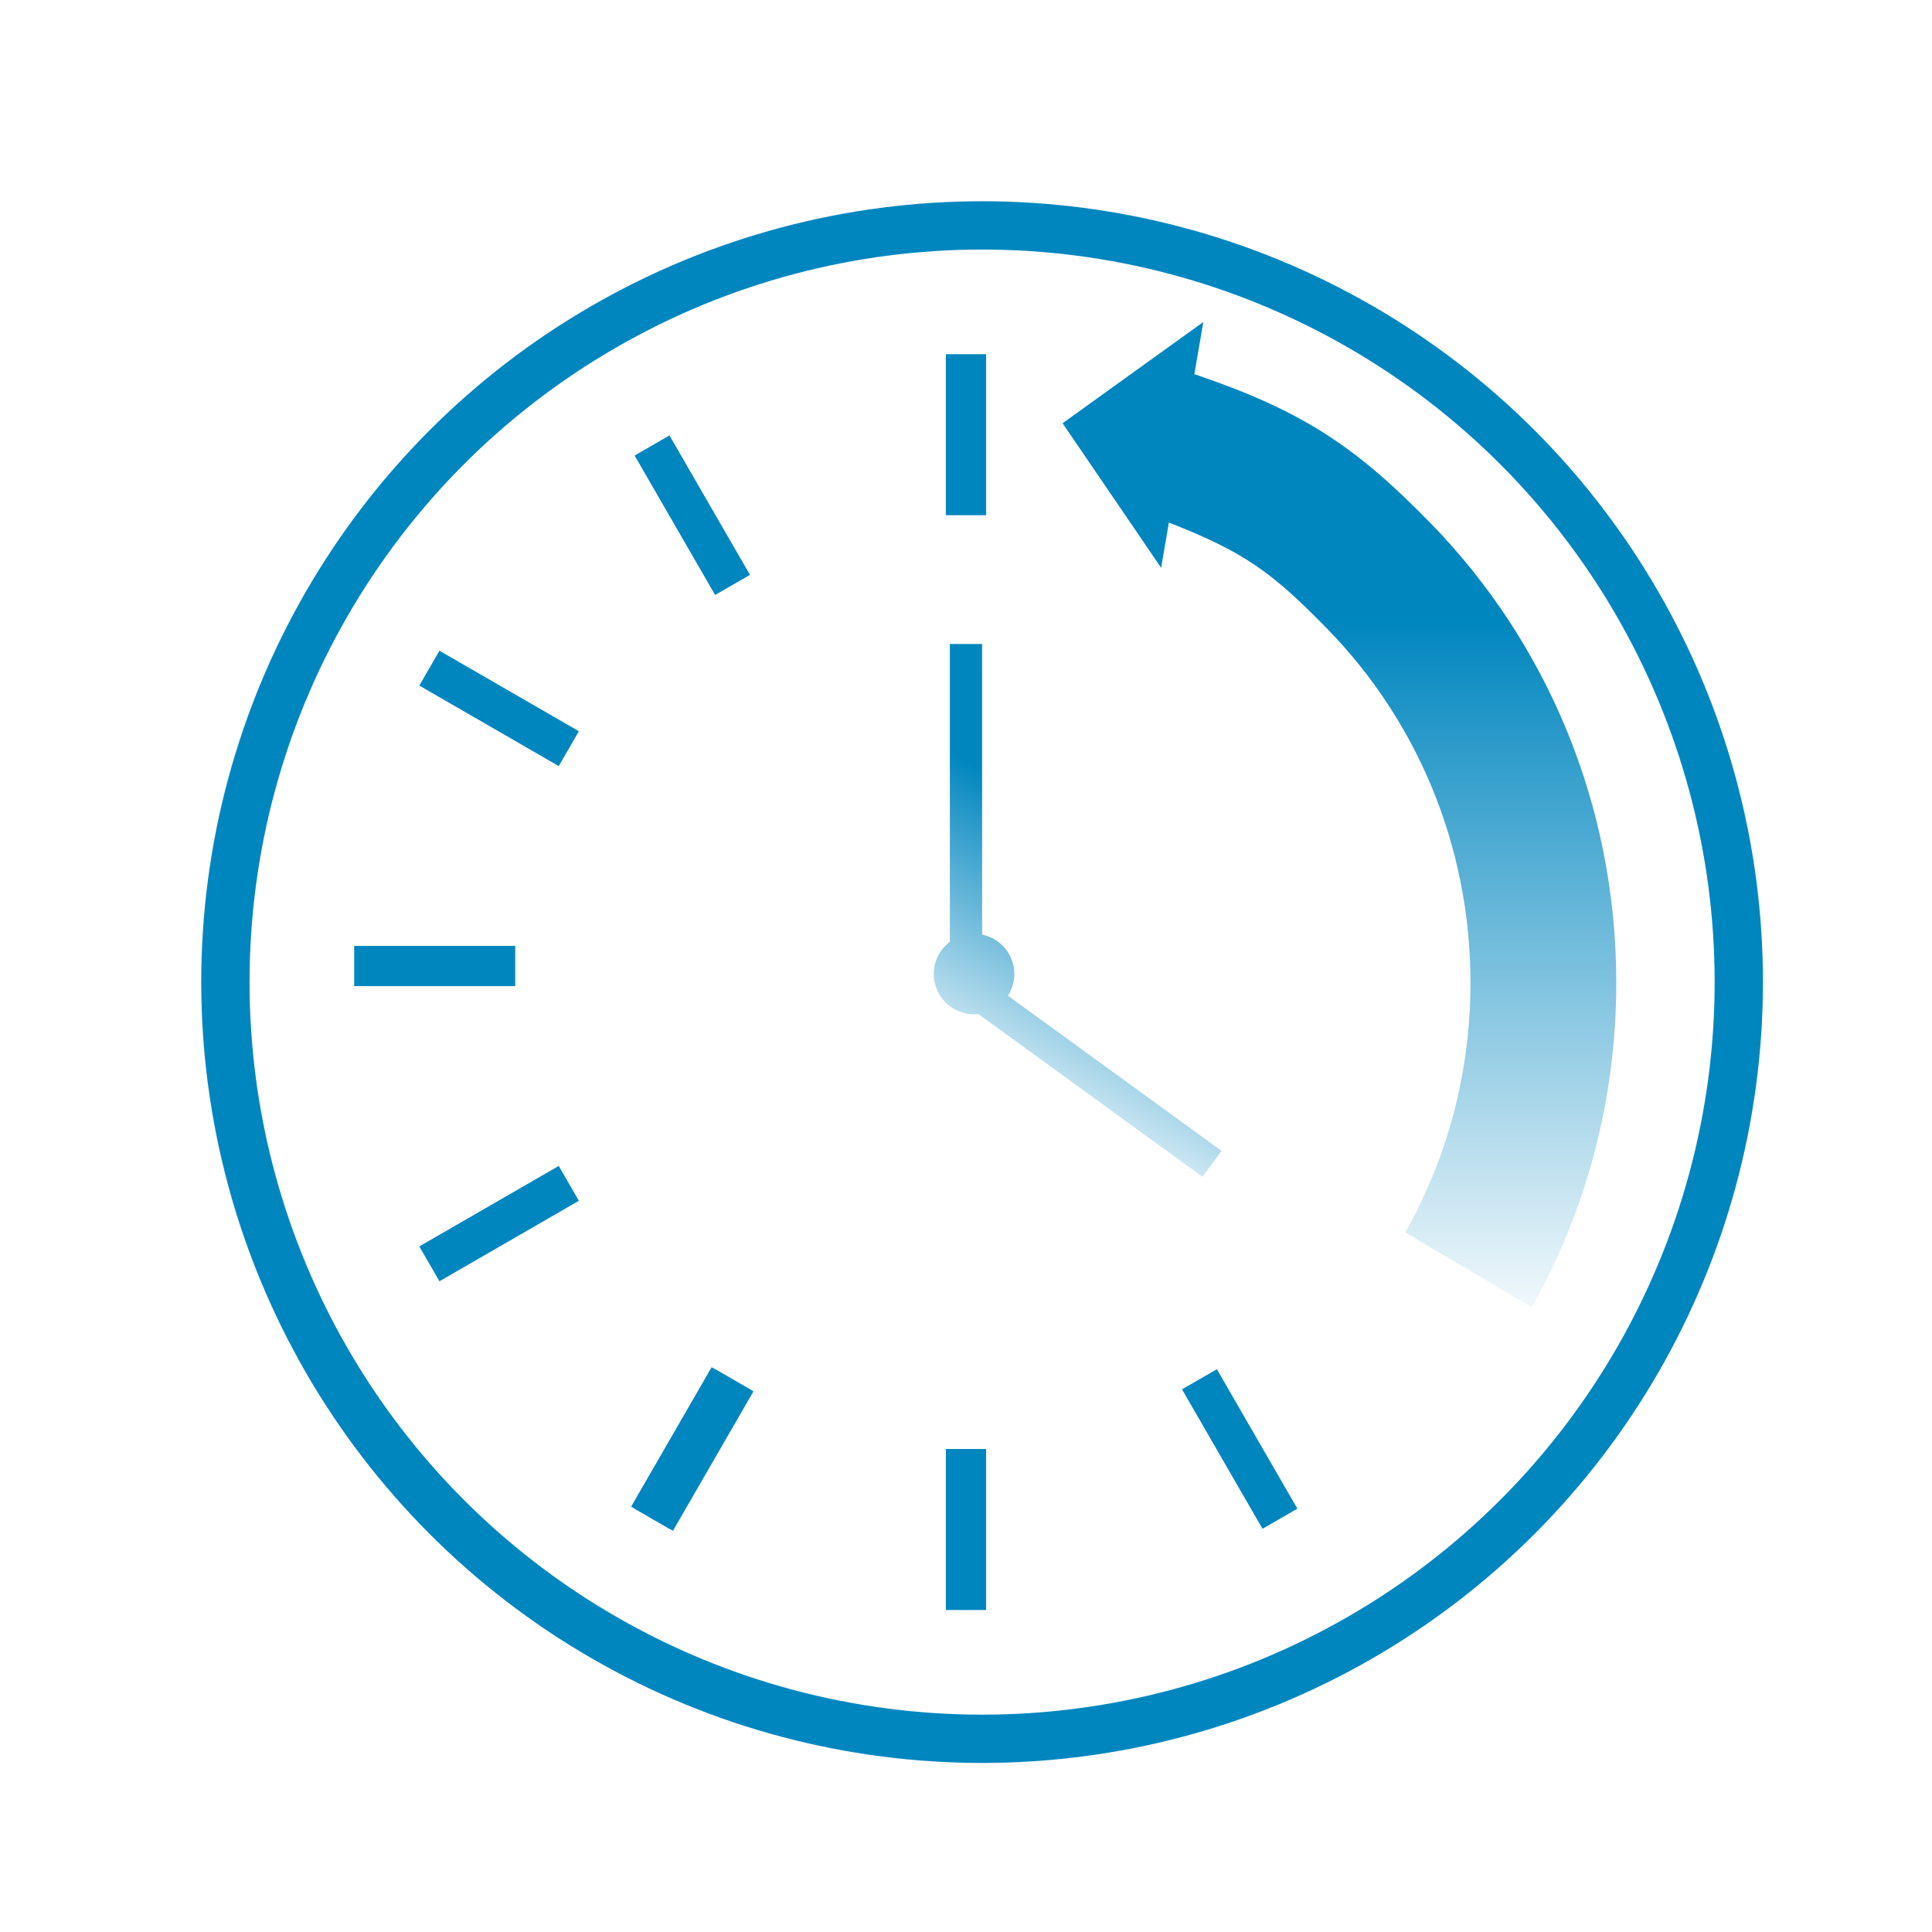
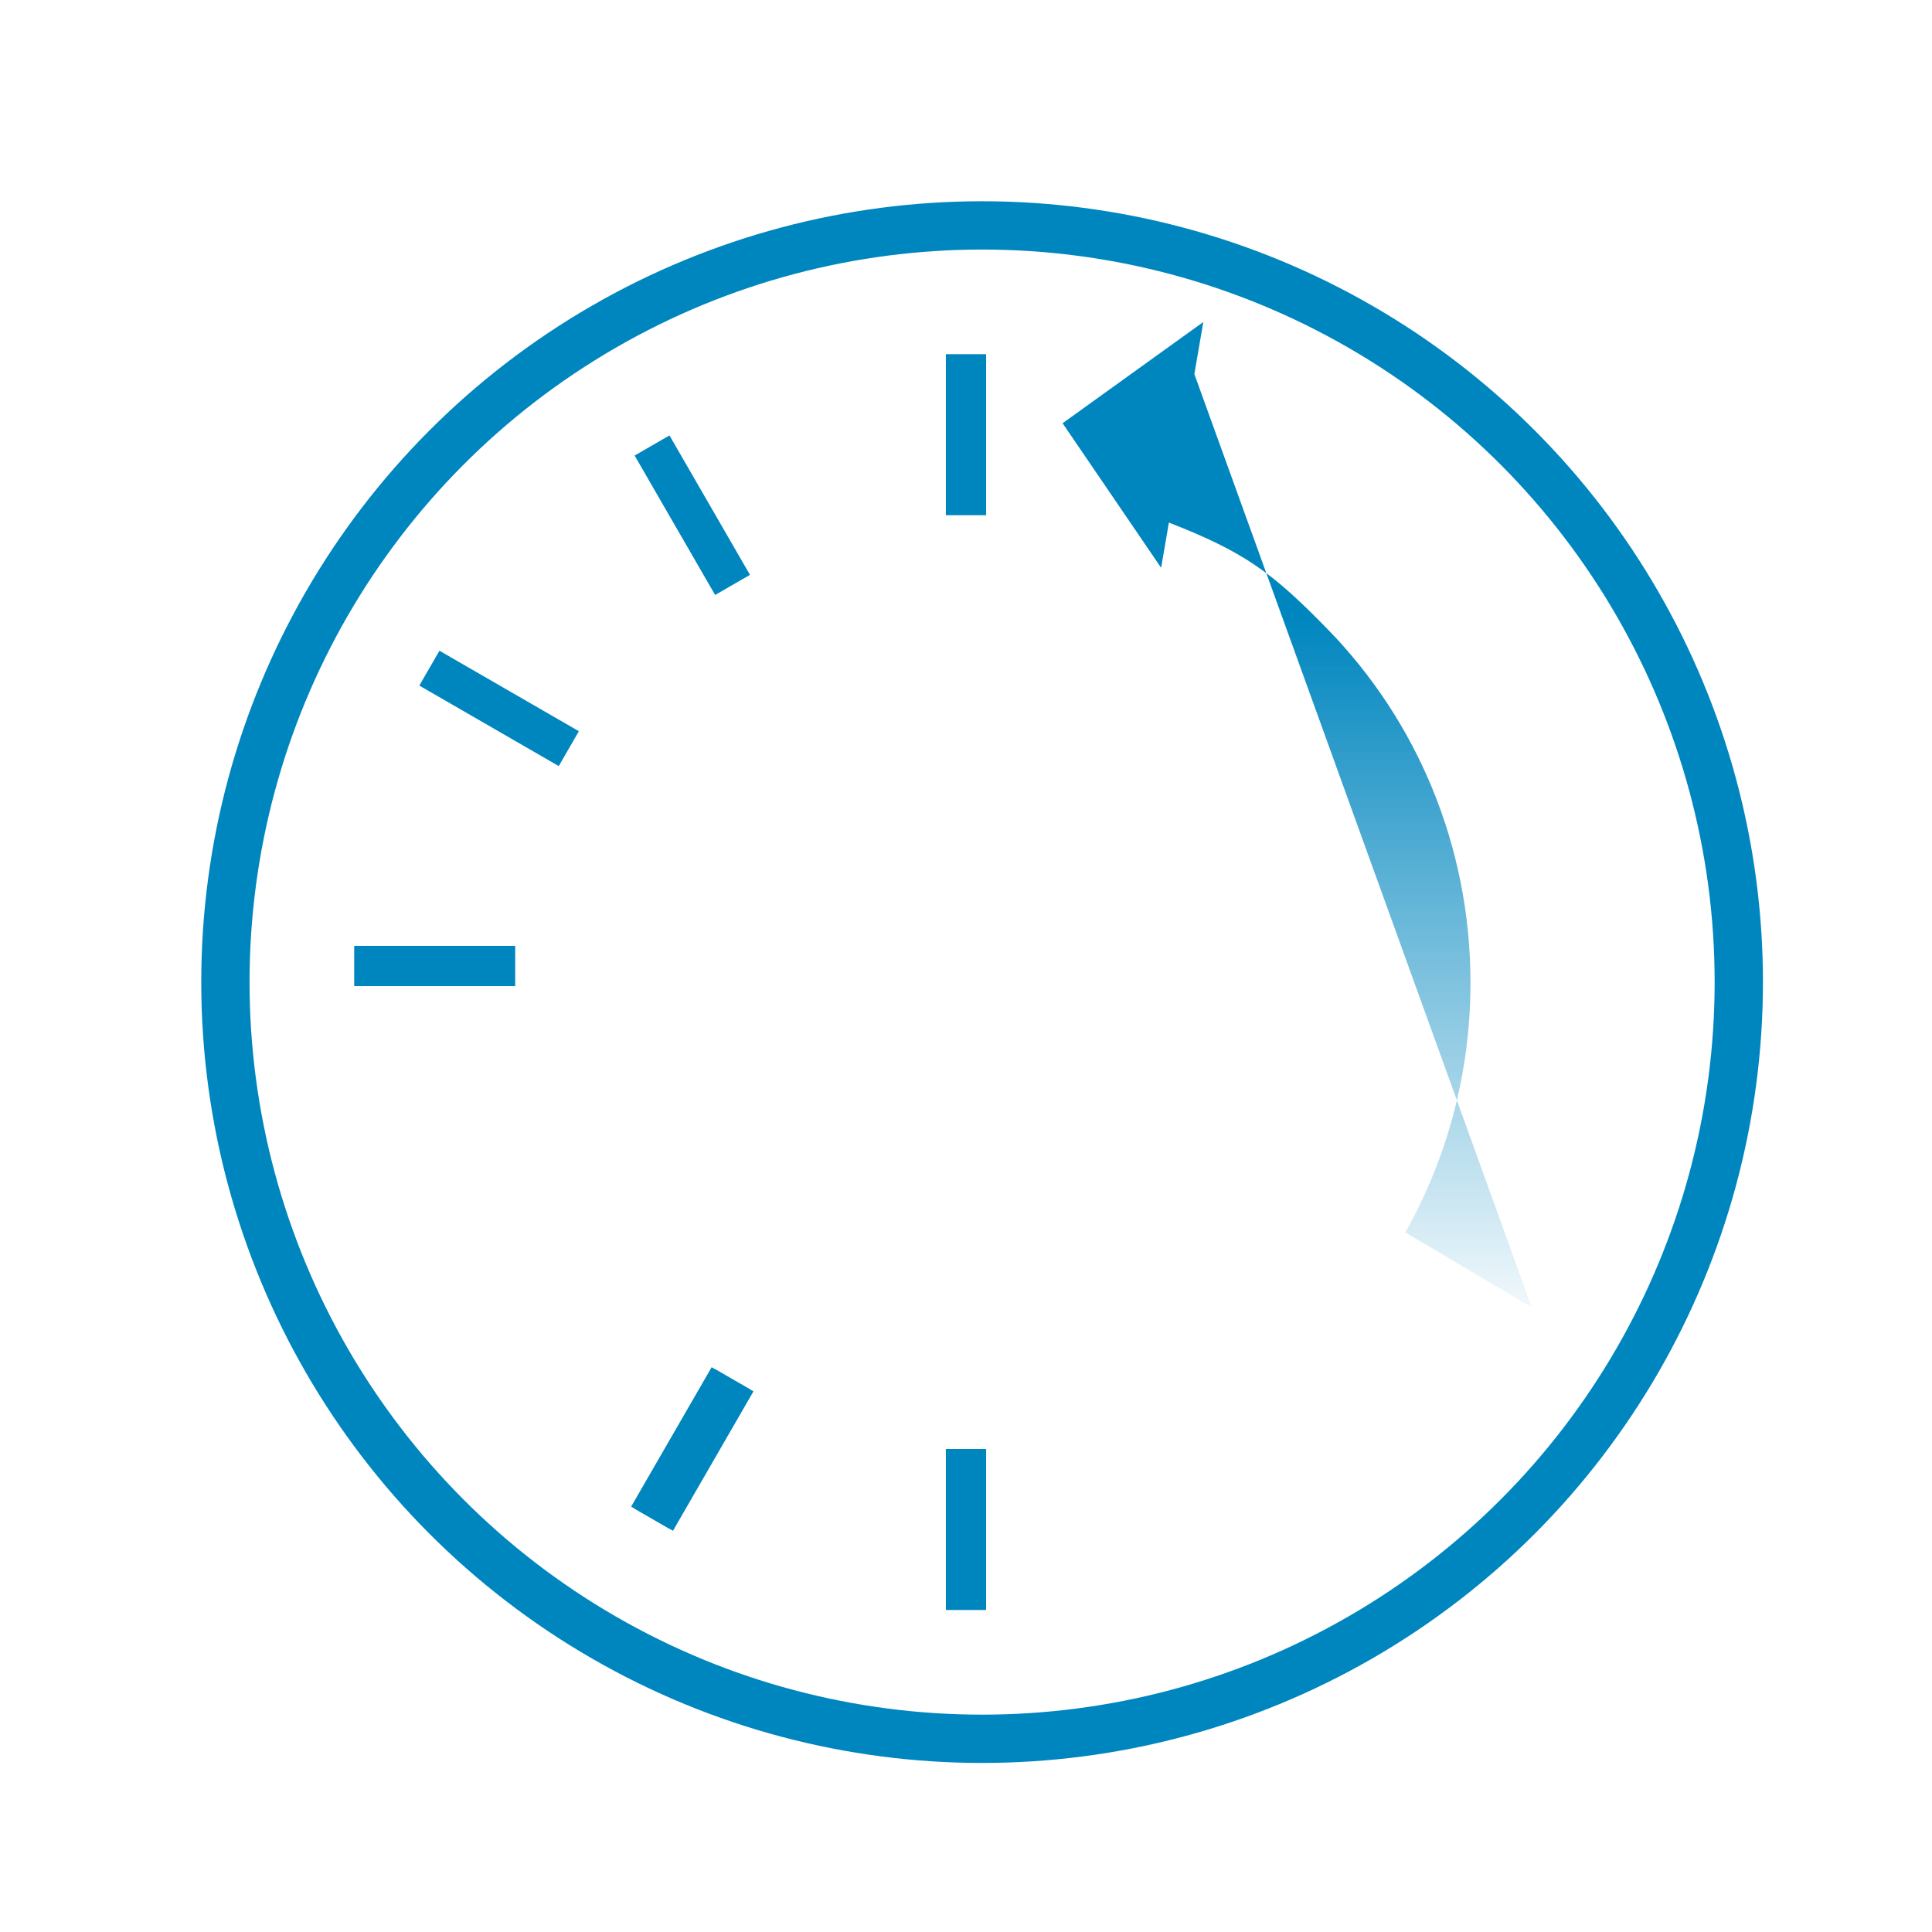
<svg xmlns="http://www.w3.org/2000/svg" xmlns:xlink="http://www.w3.org/1999/xlink" height="60" viewBox="0 0 60 60" width="60">
  <linearGradient id="a">
    <stop offset="0" stop-color="#0086bf" stop-opacity=".05" />
    <stop offset="1" stop-color="#0086bf" />
  </linearGradient>
  <linearGradient id="b" x1="32.322%" x2="50%" xlink:href="#a" y1="90.965%" y2="33.856%" />
  <linearGradient id="c" x1="50%" x2="50%" xlink:href="#a" y1="100%" y2="30.264%" />
  <g fill="none" fill-rule="evenodd" transform="translate(7 7)">
    <circle cx="23.5" cy="23.5" r="23.5" stroke="#0086bf" stroke-width="1.5" />
-     <path d="m23.5 13 .001 9.025c.57.116.999.62.999 1.225 0 .248-.072.479-.197.673l6.631 4.817-.588.809-6.961-5.057c-.045.005-.09.007-.136.007-.69 0-1.25-.56-1.25-1.25 0-.409.196-.772.5-1l0-9.25z" fill="url(#b)" />
    <path d="m23 4v5" stroke="#0086bf" stroke-width="1.25" />
    <path d="m23 38v5" stroke="#0086bf" stroke-width="1.25" />
-     <path d="m30.092 4.618.278-1.618-4.37 3.144 3.06 4.49.241-1.405c2.358.917 3.232 1.568 4.946 3.329 2.731 2.806 4.42 6.682 4.42 10.964 0 2.825-.739 5.47-2.023 7.751l3.925 2.328c1.67-2.965 2.626-6.407 2.626-10.079 0-5.566-2.196-10.605-5.746-14.252-2.358-2.423-4.01-3.513-7.356-4.651z" fill="url(#c)" />
+     <path d="m30.092 4.618.278-1.618-4.37 3.144 3.06 4.49.241-1.405c2.358.917 3.232 1.568 4.946 3.329 2.731 2.806 4.42 6.682 4.42 10.964 0 2.825-.739 5.47-2.023 7.751l3.925 2.328z" fill="url(#c)" />
    <g stroke="#0086bf">
      <path d="m4 23h5" stroke-width="1.25" />
      <path d="m6.335 13.75 4.33 2.5" stroke-width="1.25" />
-       <path d="m6.335 29.75 4.33 2.5" stroke-width="1.25" transform="matrix(1 0 0 -1 0 62)" />
      <path d="m13.25 6.835 2.5 4.33" stroke-width="1.25" />
      <path d="m13.25 35.835 2.5 4.33" stroke-width="1.5" transform="matrix(1 0 0 -1 0 76)" />
      <path d="m13.25 35.835 2.5 4.33" stroke-width="1.25" transform="matrix(1 0 0 -1 0 76)" />
-       <path d="m30.25 35.835 2.5 4.33" stroke-width="1.25" transform="matrix(-1 0 0 -1 63 76)" />
    </g>
  </g>
</svg>